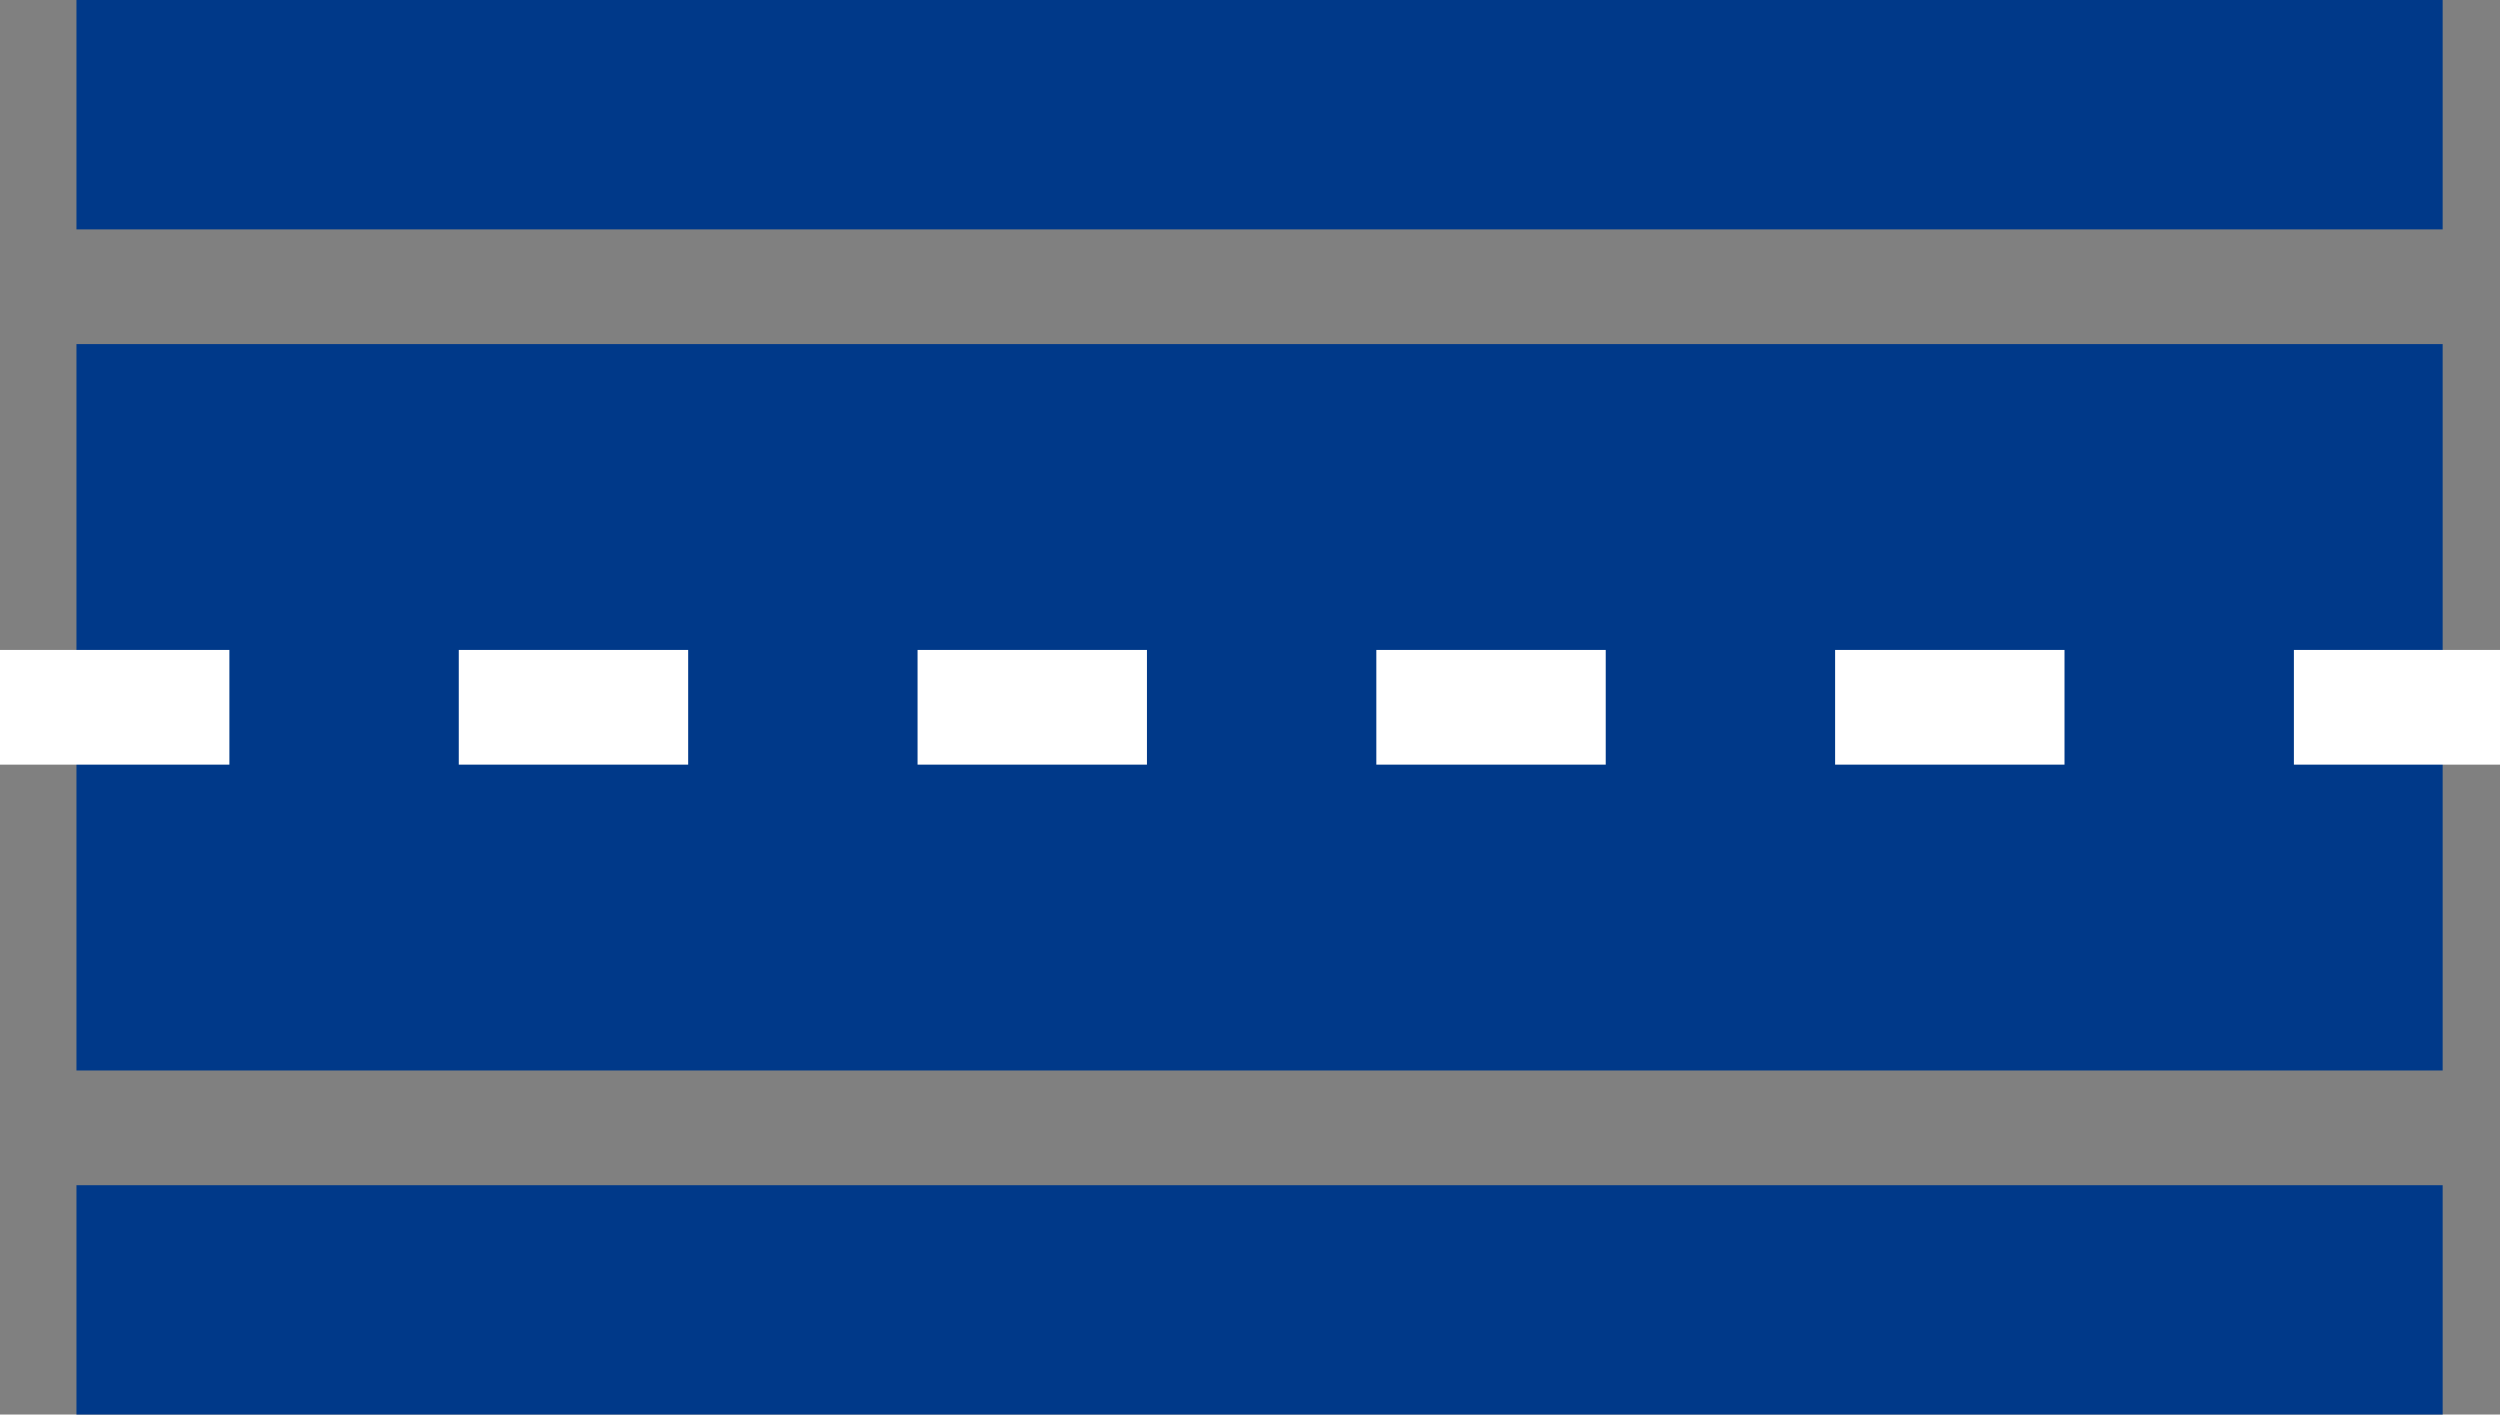
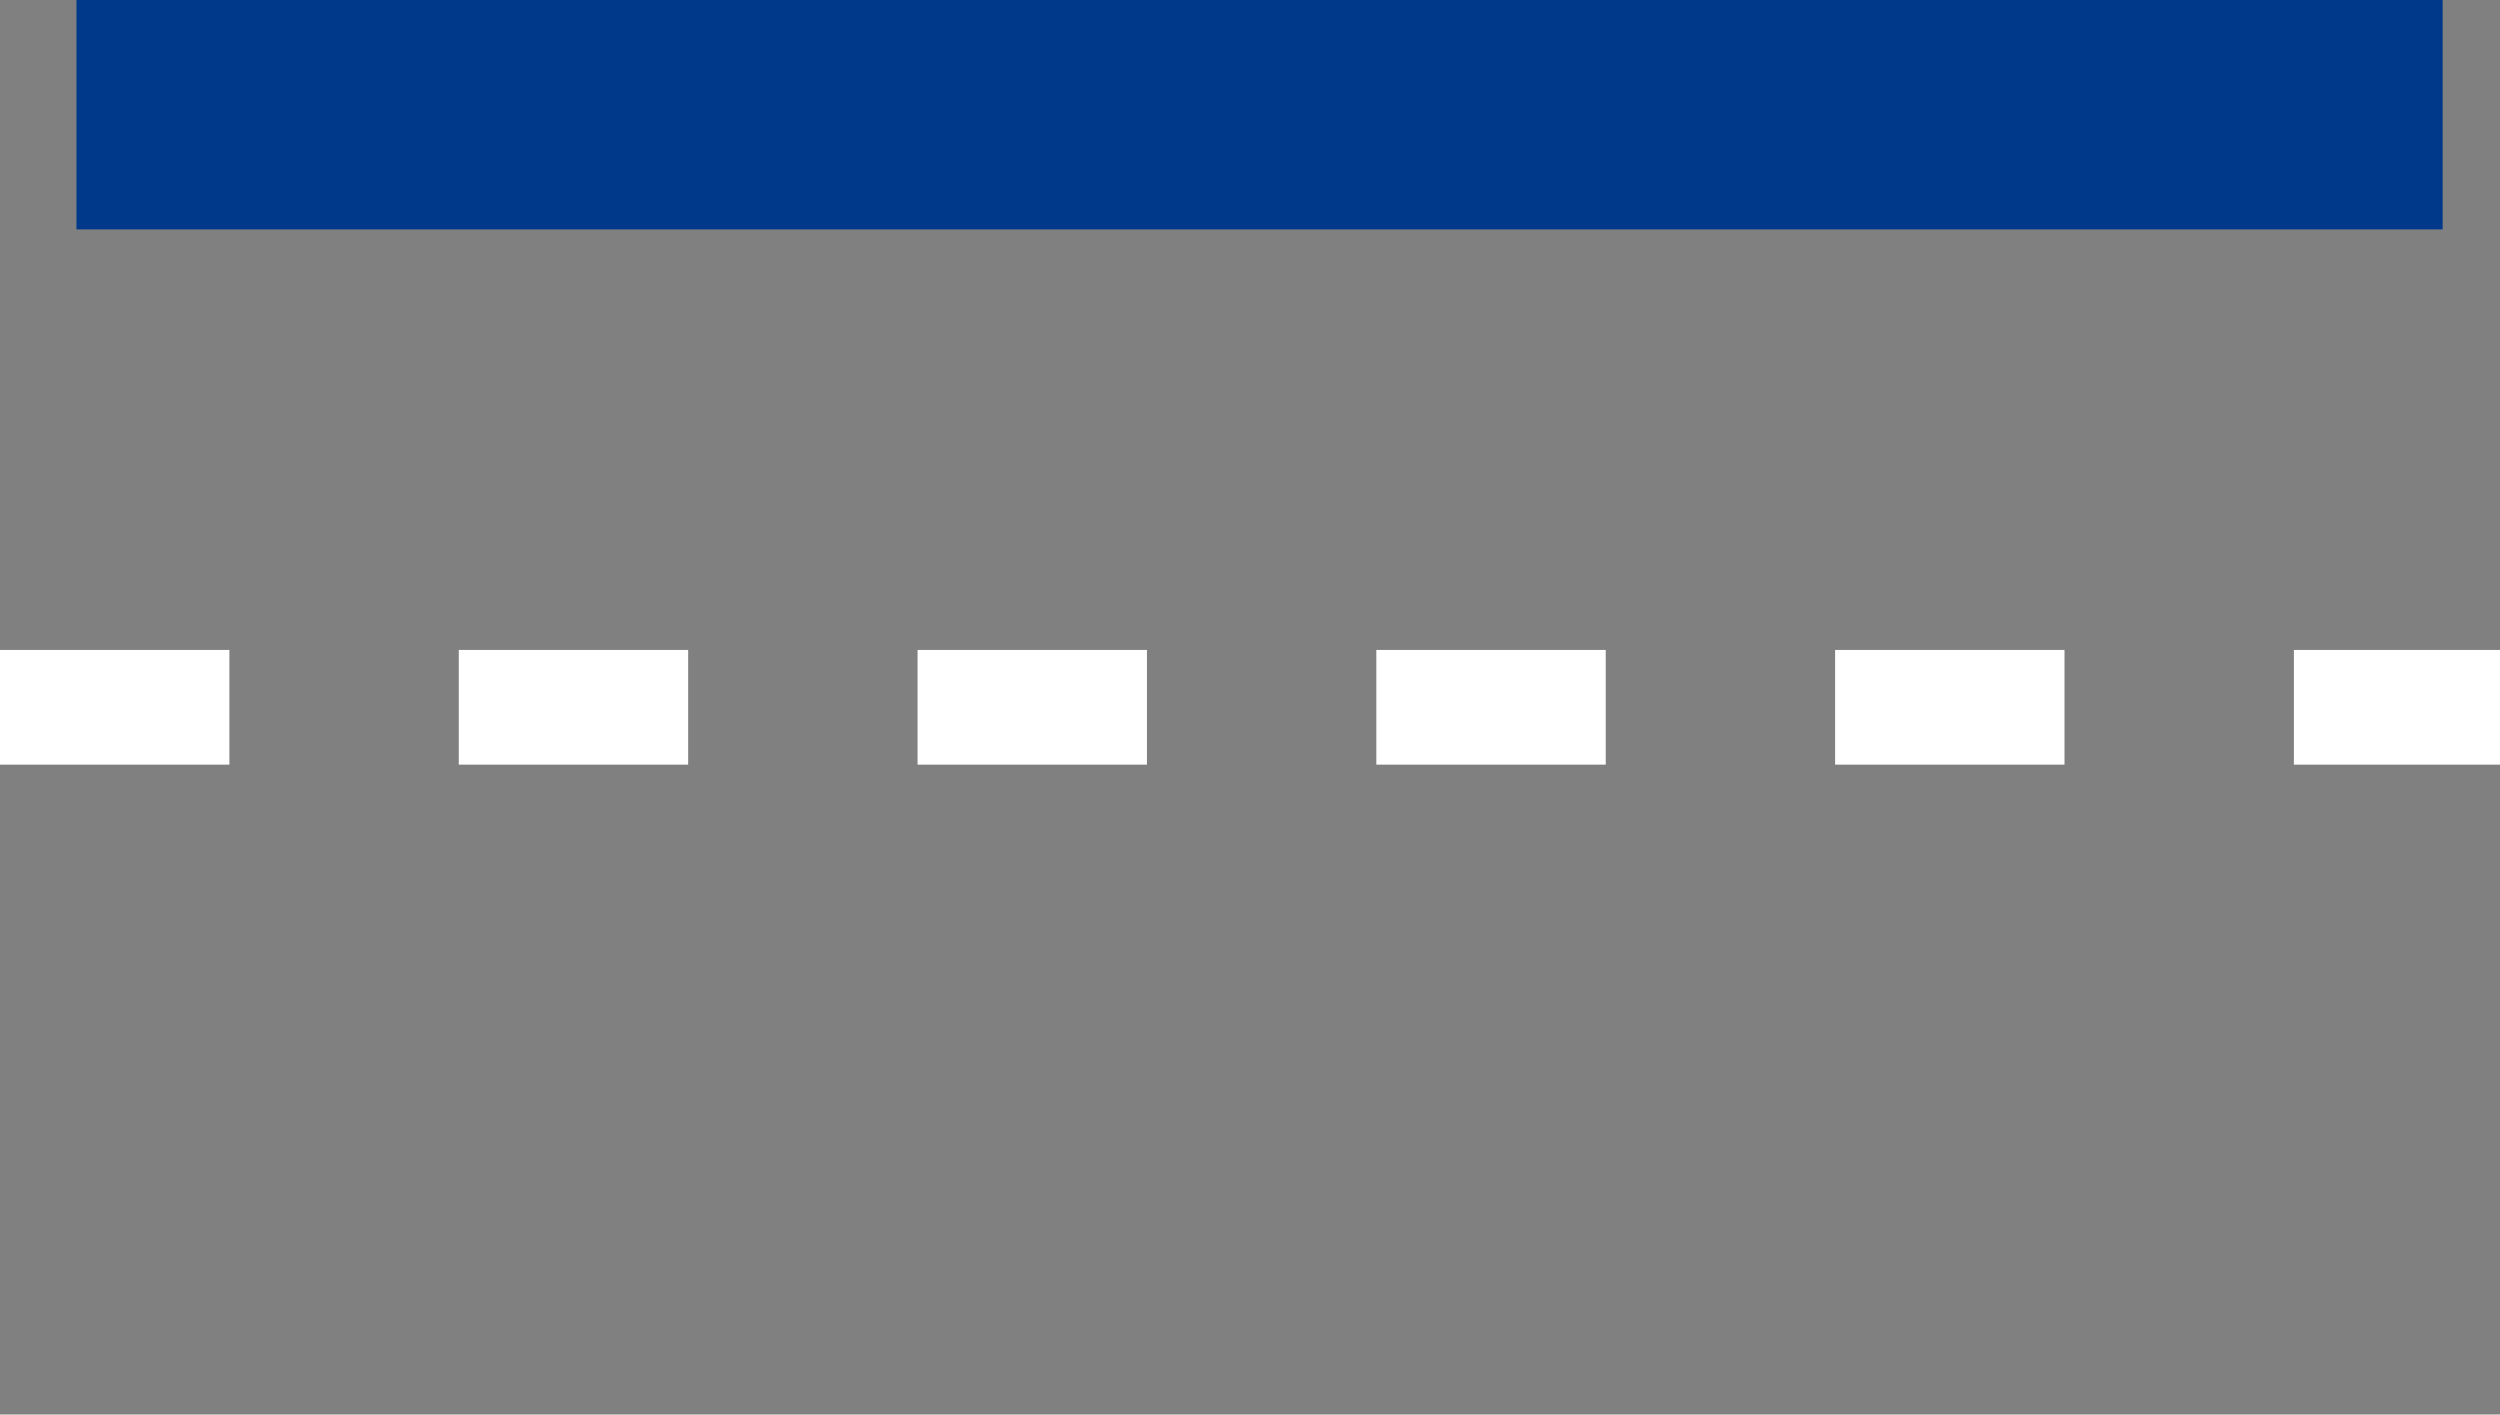
<svg xmlns="http://www.w3.org/2000/svg" width="65.391" height="37" viewBox="0 0 65.391 37">
  <rect x="0" y="0" width="65.391" height="37" fill="#808080" stroke="none" />
  <g id="アイコン" transform="translate(-146 -1406)">
-     <rect id="長方形_351" data-name="長方形 351" width="61.891" height="19" transform="translate(148 1415)" fill="#003989" />
    <rect id="長方形_352" data-name="長方形 352" width="61.891" height="6" transform="translate(148 1406)" fill="#003989" />
-     <rect id="長方形_353" data-name="長方形 353" width="61.891" height="6" transform="translate(148 1437)" fill="#003989" />
    <path id="パス_73" data-name="パス 73" d="M0,0H65.391" transform="translate(146 1424.5)" fill="none" stroke="#fff" stroke-width="3" stroke-dasharray="6" />
  </g>
</svg>